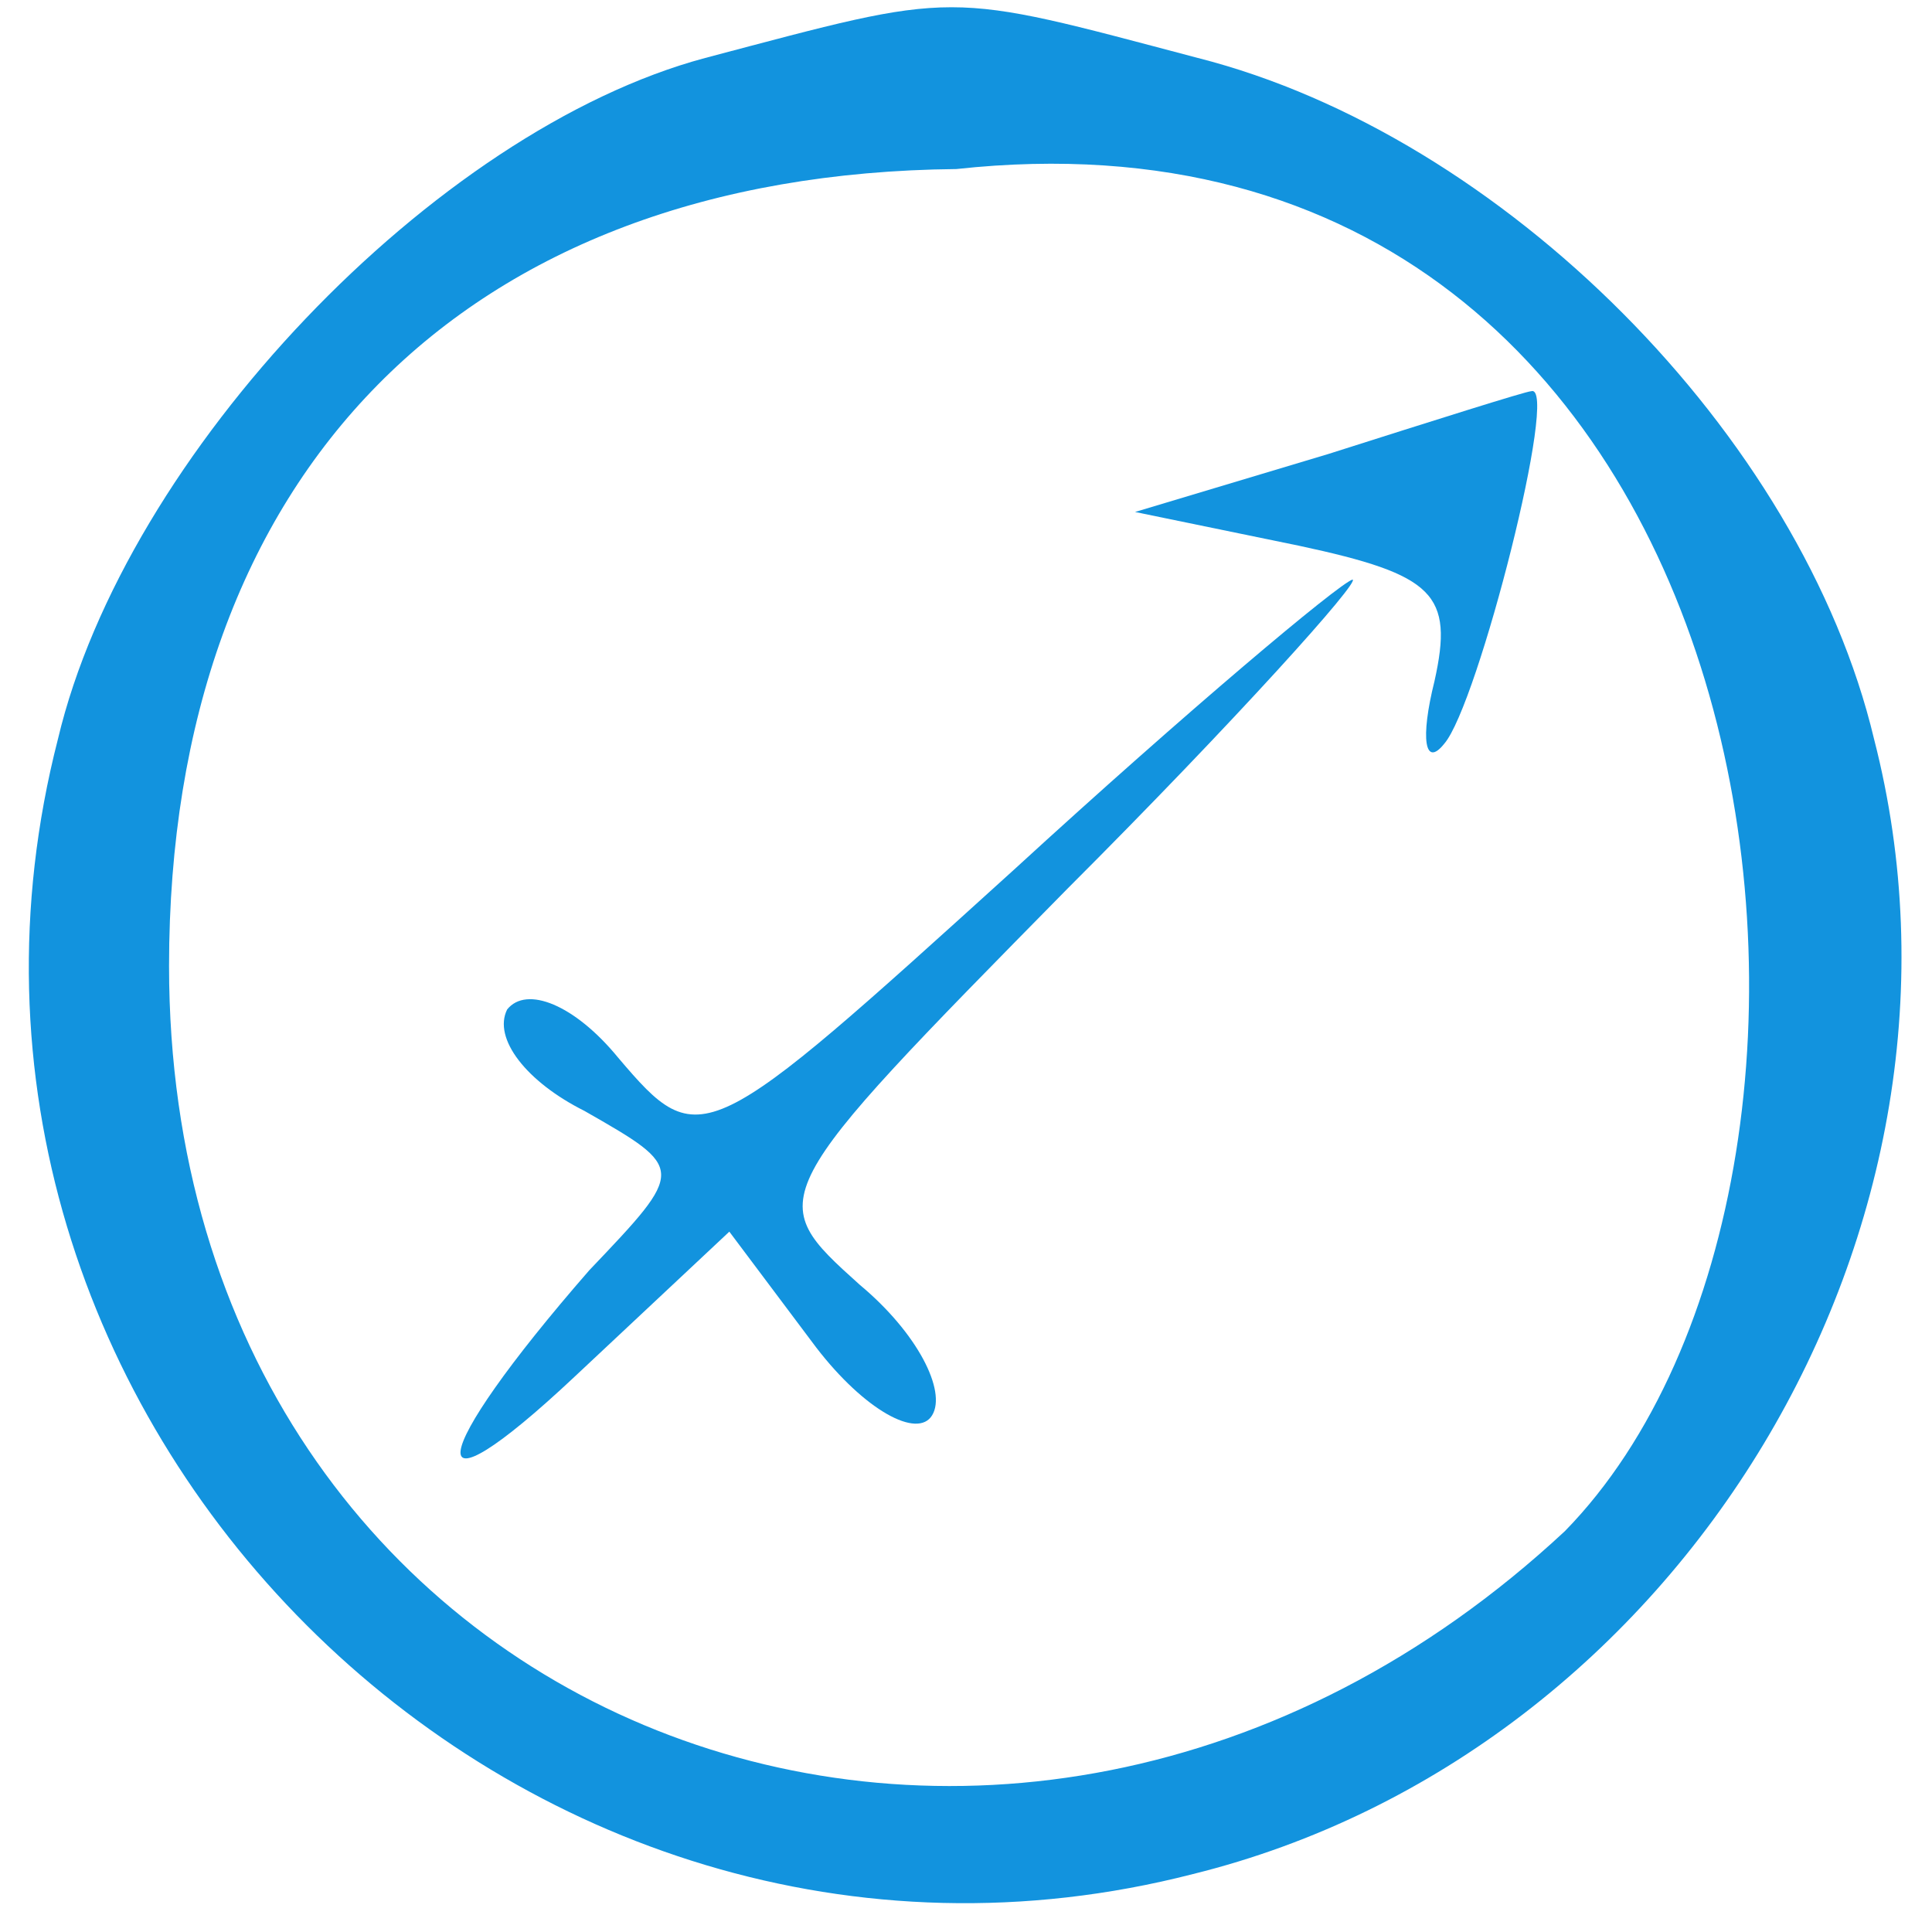
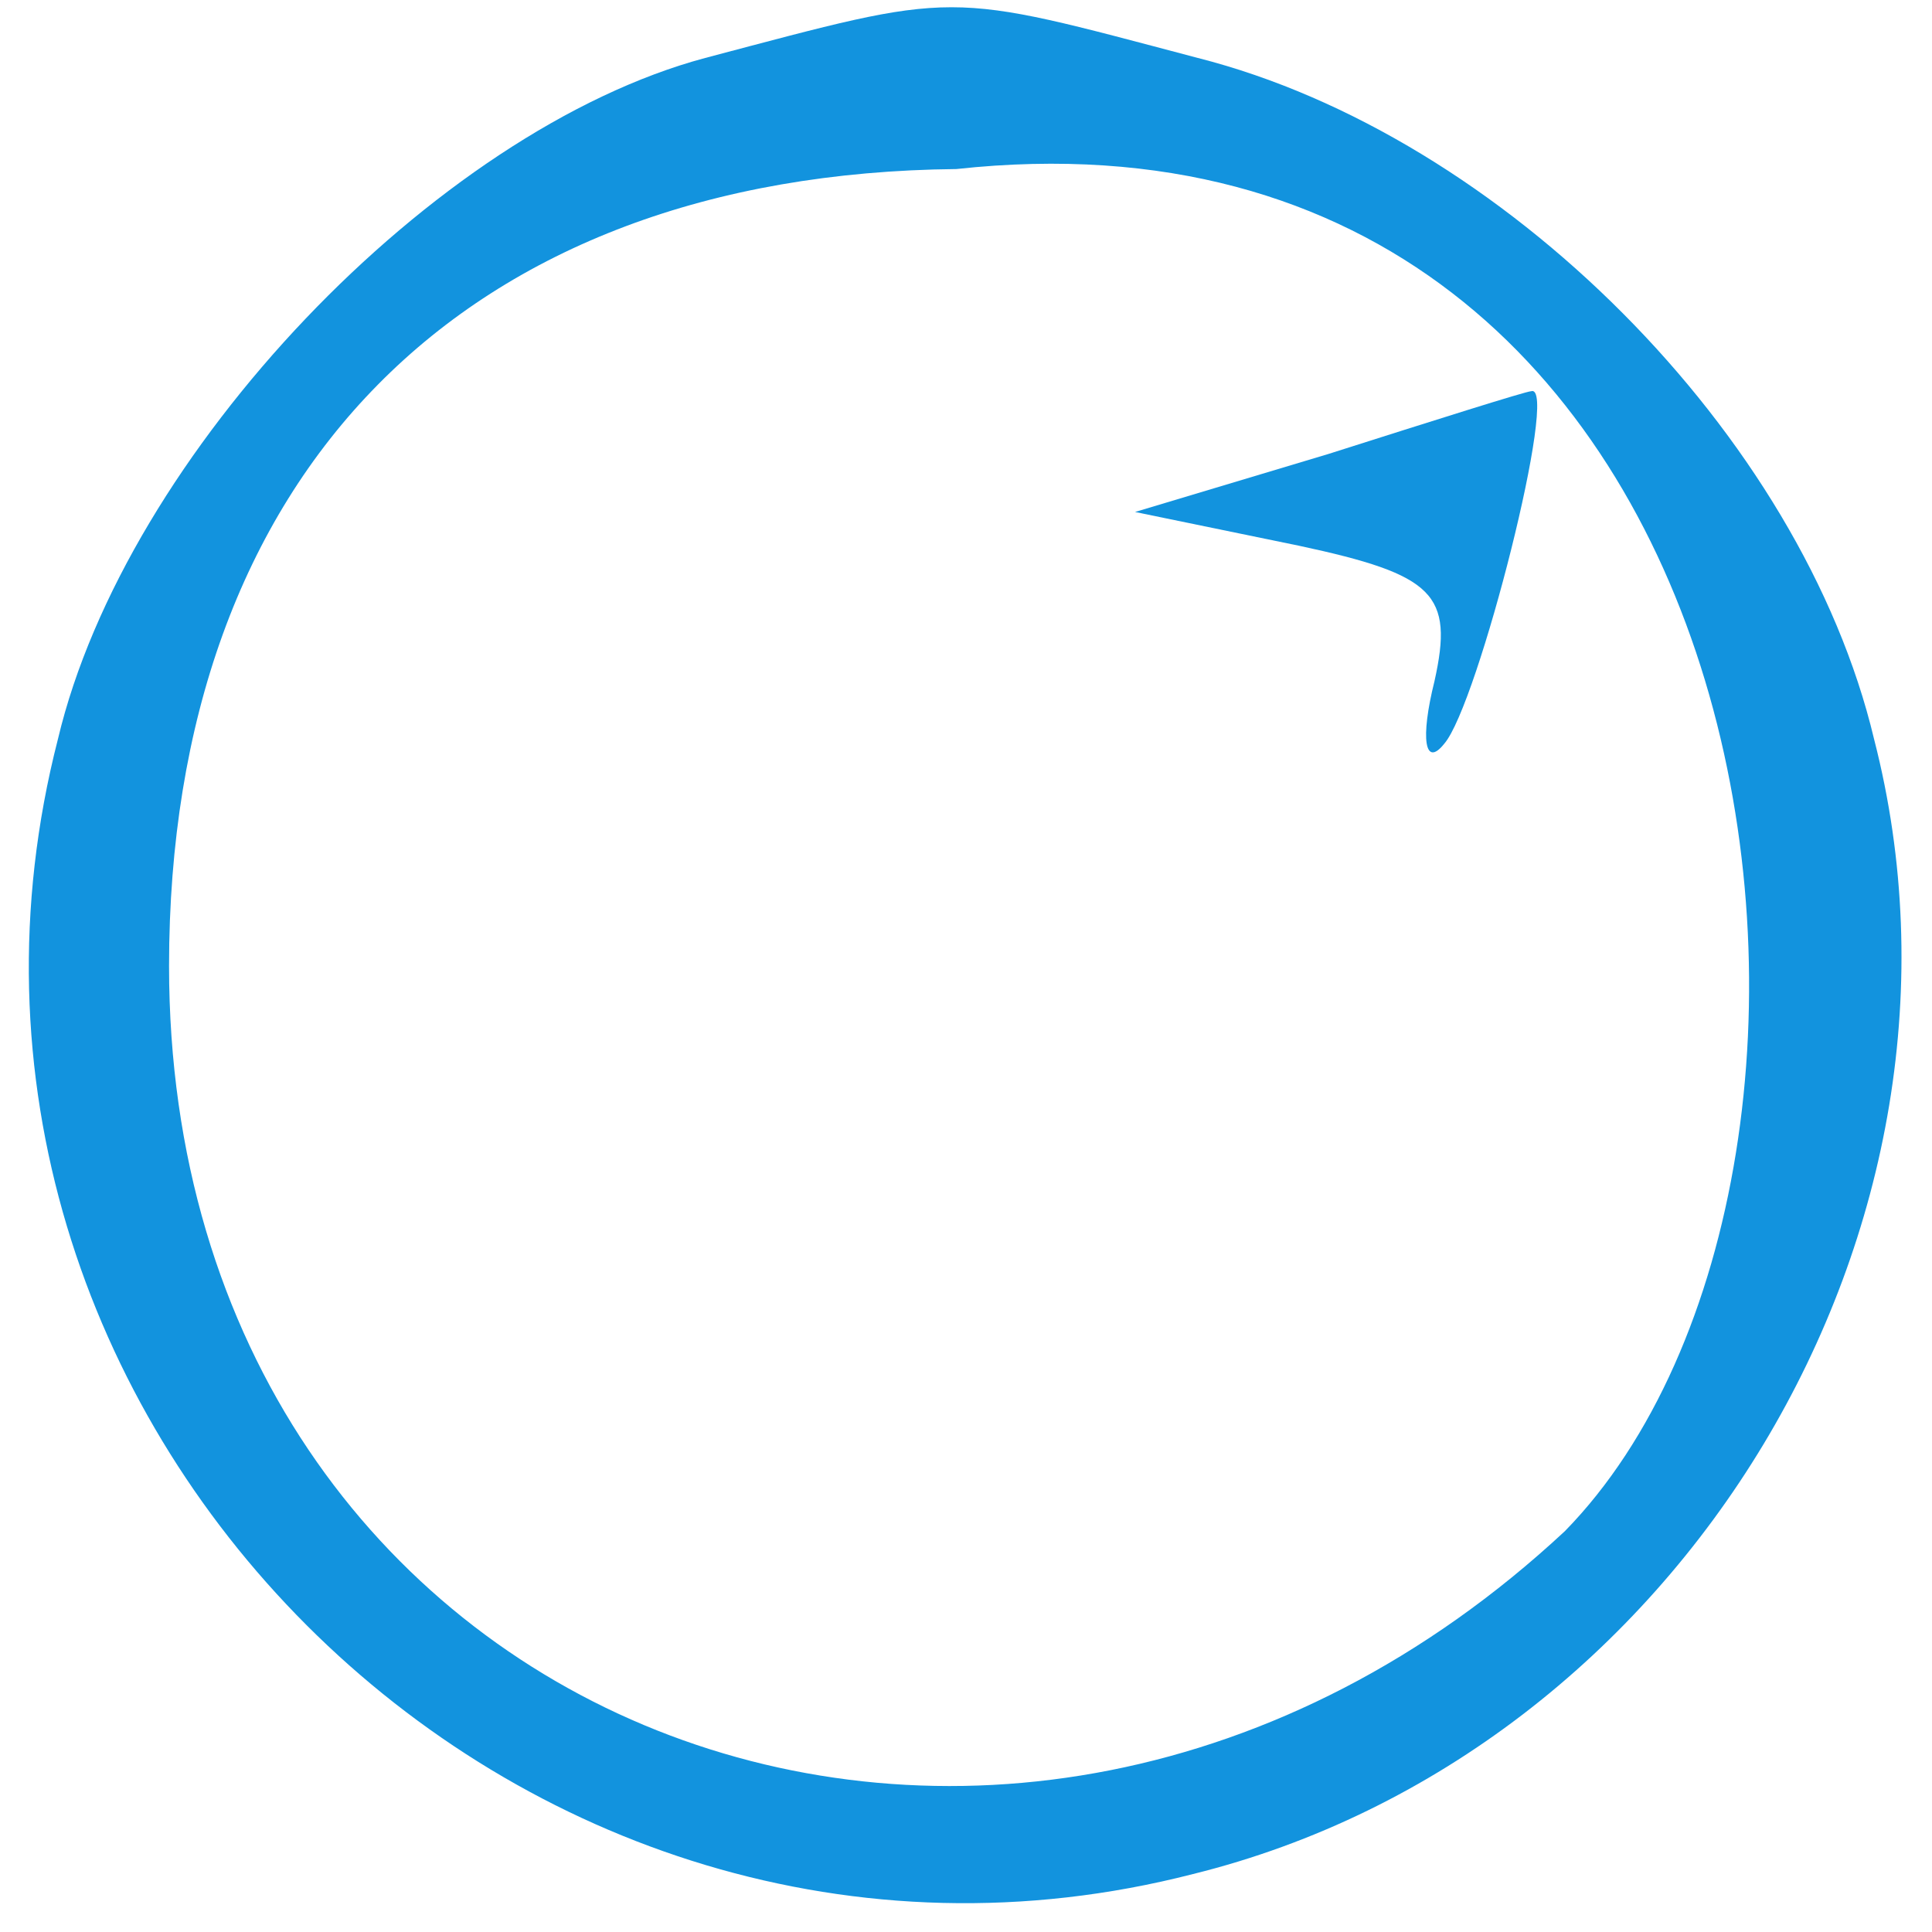
<svg xmlns="http://www.w3.org/2000/svg" width="40" height="40" fill="#1293DE" version="1.0">
  <path d="M14.6 1.2C9 2.7 2.6 9.4 1.2 15.3c-3.6 14 9.5 27.1 23.5 23.5 10.1-2.5 16.7-13.4 14.1-23.5-1.5-6.3-7.7-12.5-14-14.1-5.3-1.4-4.9-1.4-10.2 0Zm17.8 30.5C20.8 42.5 3.5 35.8 3.5 20 3.5 9.8 9.6 3.6 19.8 3.5c17.214-1.875 19.92 20.71 12.6 28.2Z" />
-   <path d="m27.5 9.4-4 1.2 3.4.7c2.8.6 3.2 1 2.8 2.8-.3 1.2-.2 1.8.2 1.3.7-.8 2.4-7.5 1.8-7.3-.1 0-2 .6-4.2 1.3z" />
-   <path d="M21 18c-6.4 5.8-6.5 5.9-8.2 3.9-.9-1.1-1.9-1.5-2.3-1-.3.6.4 1.5 1.6 2.1 2.1 1.2 2.1 1.2.1 3.3-3.4 3.9-3.6 5.3-.3 2.2l3.2-3 1.8 2.4c1 1.3 2.1 1.9 2.4 1.4.3-.5-.3-1.7-1.5-2.7-2-1.8-2-1.8 4.3-8.2 3.5-3.5 6.1-6.4 5.9-6.4-.3.1-3.4 2.7-7 6z" />
+   <path d="m27.5 9.4-4 1.2 3.4.7c2.8.6 3.2 1 2.8 2.8-.3 1.2-.2 1.8.2 1.3.7-.8 2.4-7.5 1.8-7.3-.1 0-2 .6-4.2 1.3" />
</svg>